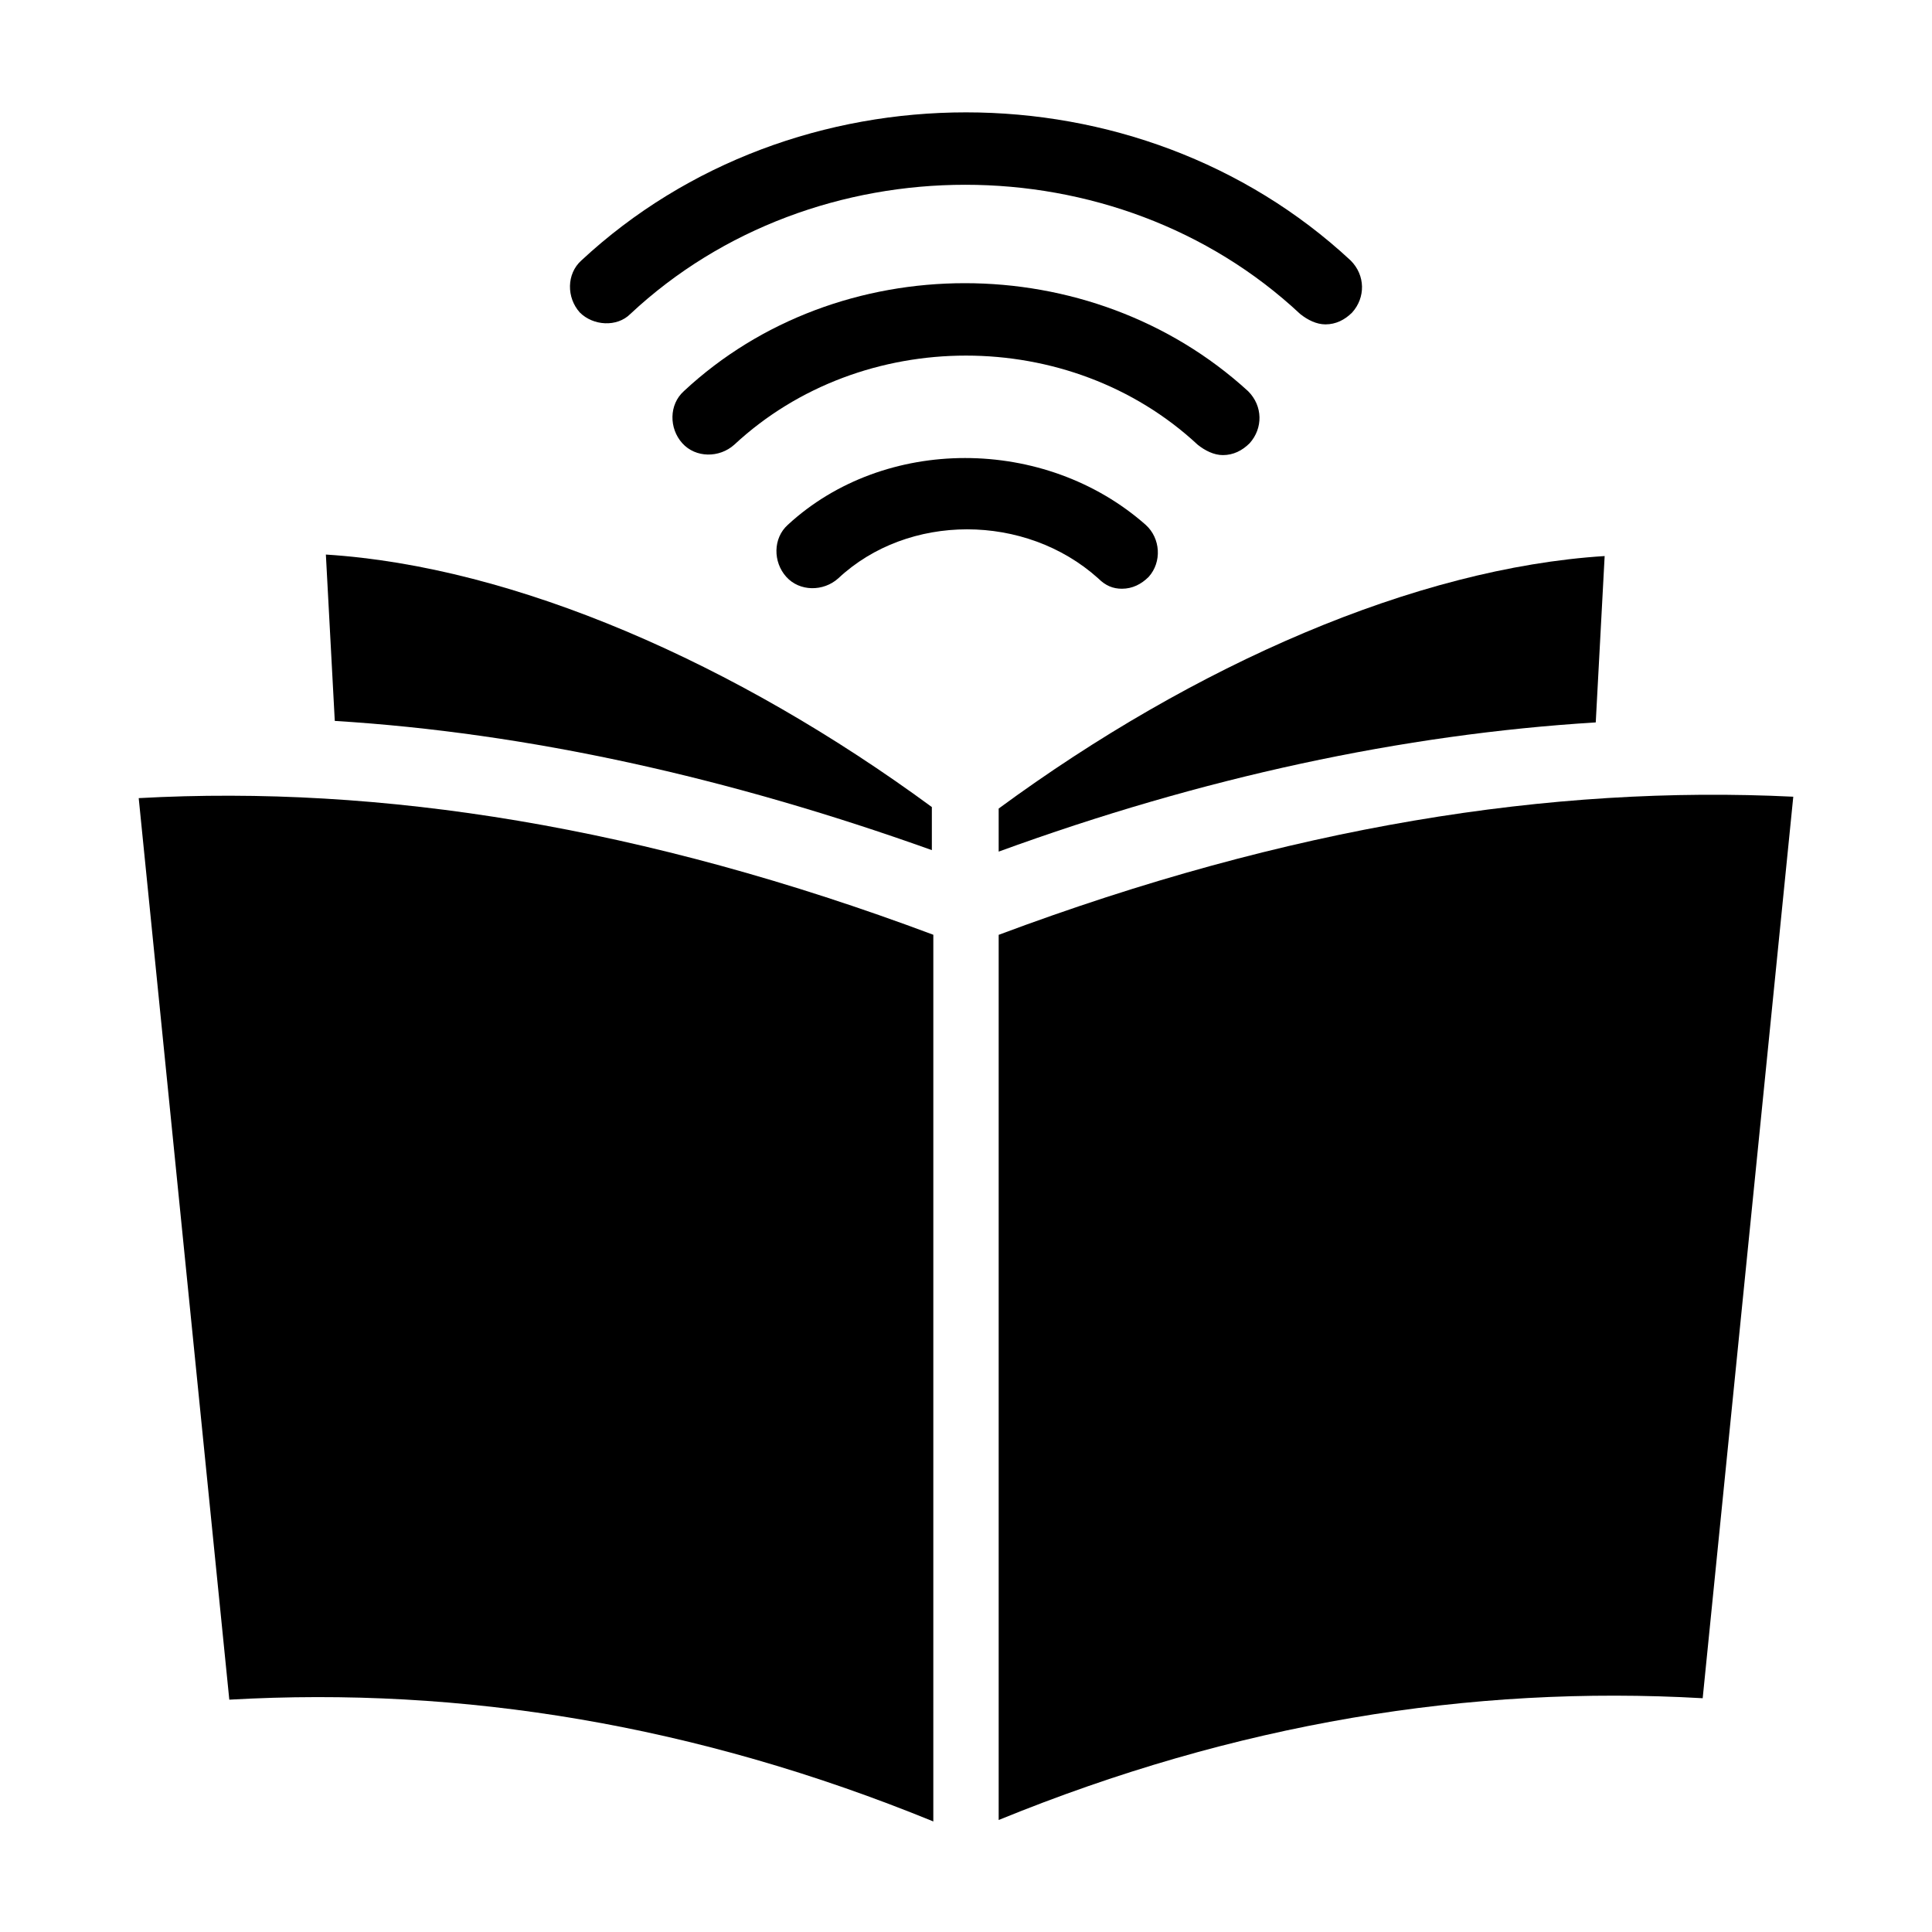
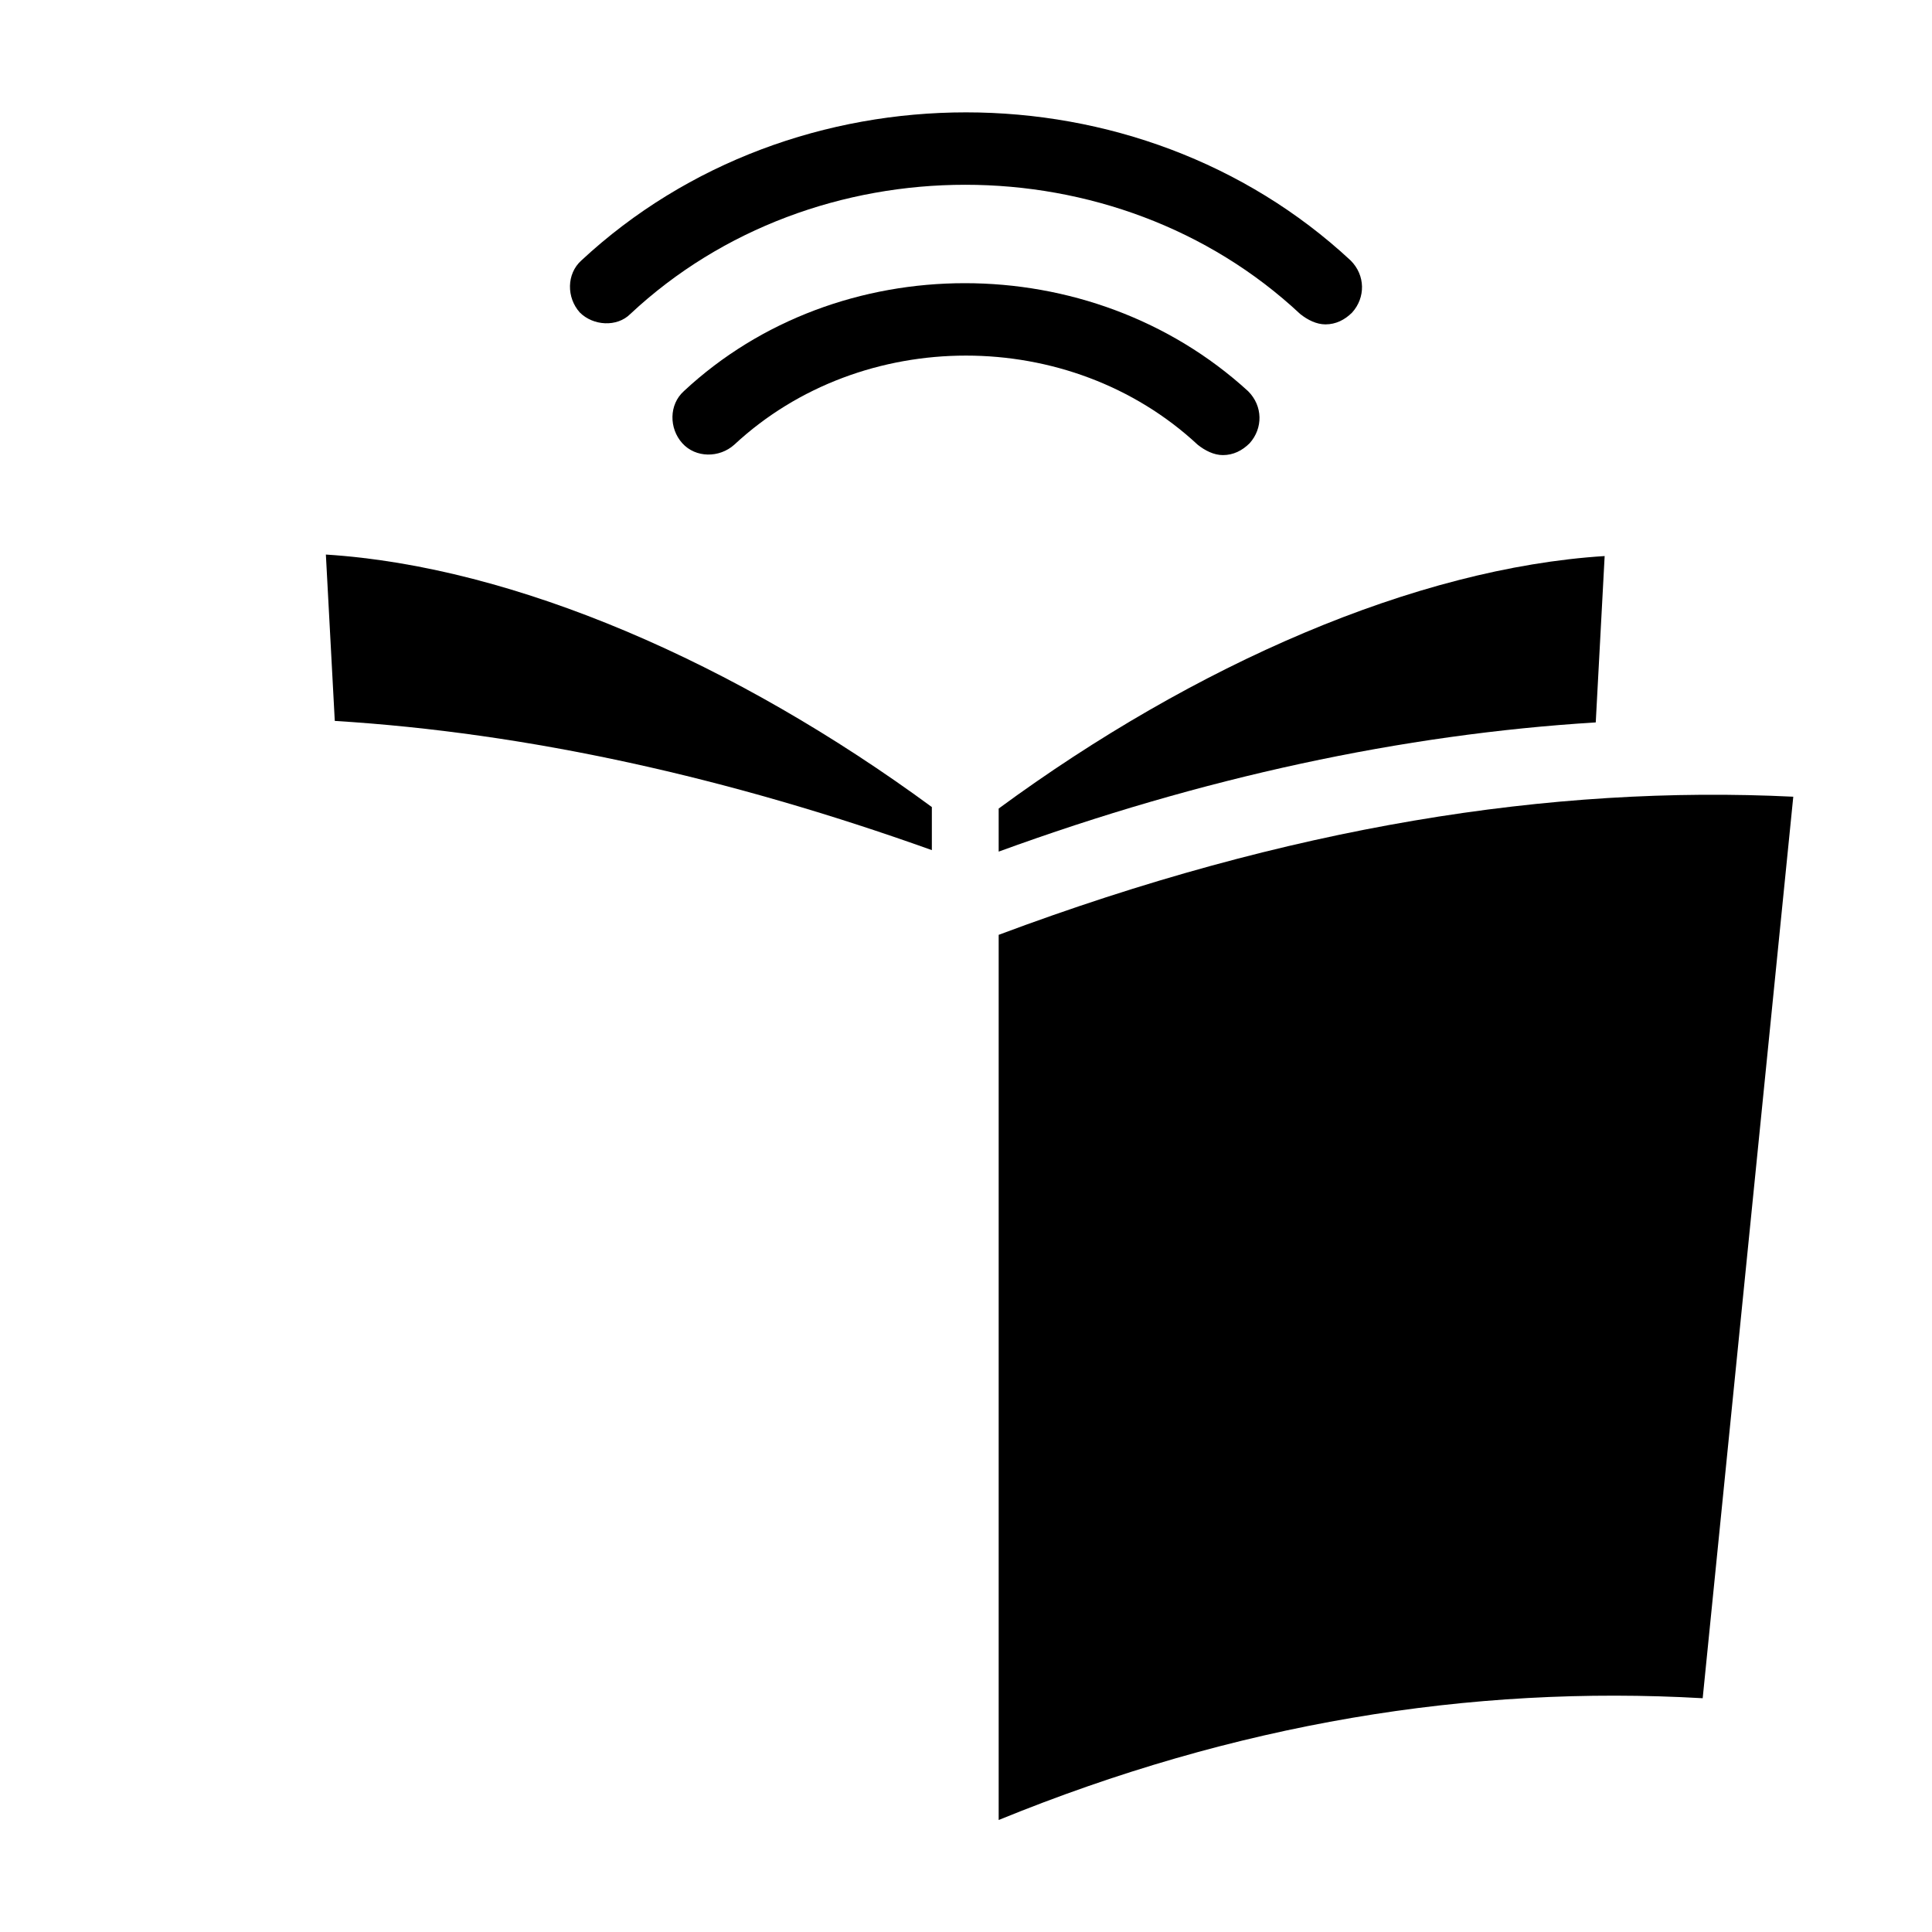
<svg xmlns="http://www.w3.org/2000/svg" fill="#000000" width="800px" height="800px" version="1.1" viewBox="144 144 512 512">
  <g>
-     <path d="m441.33 300.02c2.754 0 5.117-1.18 7.086-3.148 3.543-3.938 3.148-10.234-0.789-13.777-26.766-23.617-69.273-23.617-94.859 0-3.938 3.543-3.938 9.84-0.395 13.777 3.543 3.938 9.84 3.938 13.777 0.395 18.5-17.32 49.594-17.32 68.879 0 1.969 1.969 3.938 2.754 6.301 2.754z" />
+     <path d="m441.33 300.02z" />
    <path d="m325.21 247.68c-3.938 3.543-3.938 9.84-0.395 13.777 3.543 3.938 9.84 3.938 13.777 0.395 33.852-31.488 88.953-31.488 122.8 0 1.969 1.574 4.328 2.754 6.691 2.754 2.754 0 5.117-1.18 7.086-3.148 3.543-3.938 3.543-9.84-0.395-13.777-41.723-38.18-108.64-38.18-149.57 0z" />
    <path d="m311.04 227.21c48.805-45.656 128.71-45.656 177.52 0 1.969 1.574 4.328 2.754 6.691 2.754 2.754 0 5.117-1.18 7.086-3.148 3.543-3.938 3.543-9.84-0.395-13.777-56.285-52.348-147.6-52.348-203.89 0-3.938 3.543-3.938 9.84-0.395 13.777 3.543 3.543 9.844 3.938 13.383 0.395z" />
-     <path d="m180.76 355.52 24.008 238.91c61.797-3.543 123.98 6.691 186.57 32.273l0.004-234.98c-76.754-28.734-146.42-39.754-210.58-36.211z" />
    <path d="m232.72 335.05c51.168 3.148 104.3 14.957 158.23 34.242v-11.414c-51.957-38.18-110.6-63.762-160.59-66.914z" />
    <path d="m408.66 391.73v234.59c62.582-25.586 124.77-35.816 186.57-32.273l24.008-238.91c-64.152-3.152-133.82 7.867-210.57 36.602z" />
    <path d="m569.25 291.36c-49.988 3.148-108.63 28.734-160.59 66.914v11.414c53.922-19.68 107.06-31.094 158.23-34.242z" />
  </g>
</svg>